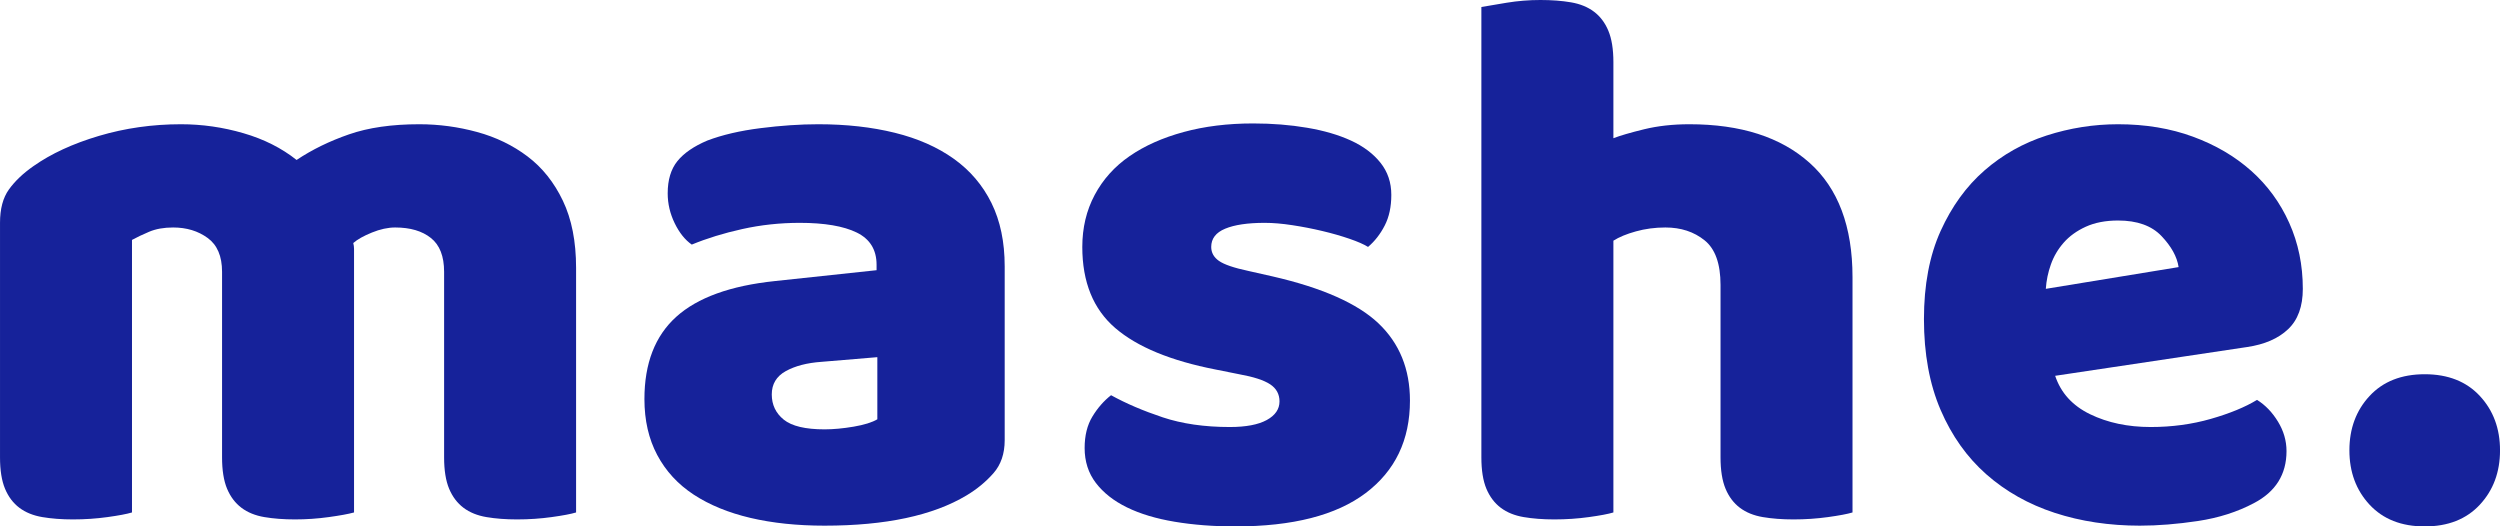
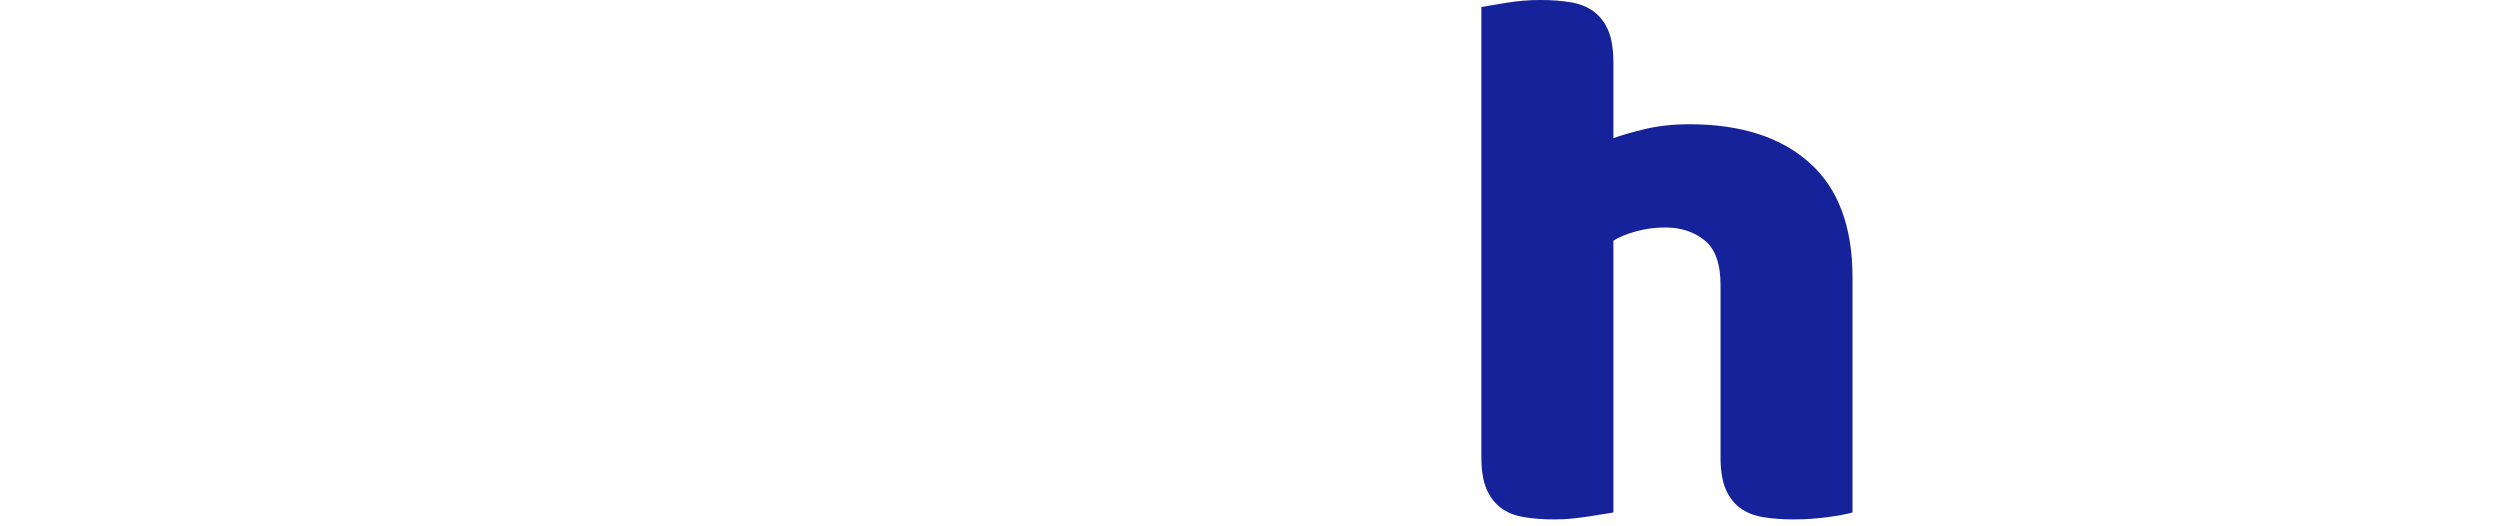
<svg xmlns="http://www.w3.org/2000/svg" zoomAndPan="magnify" preserveAspectRatio="xMidYMid meet" version="1.0" viewBox="119.41 186.74 970.2 204.3">
  <defs>
    <g />
  </defs>
  <g fill="#16229a" fill-opacity="1">
    <g transform="translate(103.743, 385.911)">
      <g>
-         <path d="M 85.875 -150.953 C 94.113 -150.953 102.195 -149.797 110.125 -147.484 C 118.062 -145.18 124.941 -141.719 130.766 -137.094 C 136.797 -141.113 143.578 -144.426 151.109 -147.031 C 158.641 -149.645 167.727 -150.953 178.375 -150.953 C 186.008 -150.953 193.492 -149.945 200.828 -147.938 C 208.16 -145.938 214.688 -142.773 220.406 -138.453 C 226.133 -134.129 230.703 -128.398 234.109 -121.266 C 237.523 -114.141 239.234 -105.457 239.234 -95.219 L 239.234 -0.297 C 237.234 0.305 234.07 0.906 229.75 1.5 C 225.426 2.102 220.957 2.406 216.344 2.406 C 211.926 2.406 207.957 2.102 204.438 1.5 C 200.926 0.906 197.961 -0.297 195.547 -2.109 C 193.141 -3.922 191.281 -6.379 189.969 -9.484 C 188.664 -12.598 188.016 -16.664 188.016 -21.688 L 188.016 -93.703 C 188.016 -99.734 186.305 -104.102 182.891 -106.812 C 179.484 -109.531 174.863 -110.891 169.031 -110.891 C 166.219 -110.891 163.203 -110.234 159.984 -108.922 C 156.773 -107.617 154.367 -106.266 152.766 -104.859 C 152.961 -104.055 153.062 -103.301 153.062 -102.594 C 153.062 -101.895 153.062 -101.242 153.062 -100.641 L 153.062 -0.297 C 150.852 0.305 147.586 0.906 143.266 1.5 C 138.953 2.102 134.586 2.406 130.172 2.406 C 125.742 2.406 121.77 2.102 118.25 1.5 C 114.738 0.906 111.781 -0.297 109.375 -2.109 C 106.969 -3.922 105.109 -6.379 103.797 -9.484 C 102.492 -12.598 101.844 -16.664 101.844 -21.688 L 101.844 -93.703 C 101.844 -99.734 99.984 -104.102 96.266 -106.812 C 92.547 -109.531 88.078 -110.891 82.859 -110.891 C 79.242 -110.891 76.129 -110.332 73.516 -109.219 C 70.91 -108.113 68.703 -107.062 66.891 -106.062 L 66.891 -0.297 C 64.879 0.305 61.711 0.906 57.391 1.5 C 53.078 2.102 48.609 2.406 43.984 2.406 C 39.566 2.406 35.598 2.102 32.078 1.5 C 28.566 0.906 25.602 -0.297 23.188 -2.109 C 20.781 -3.922 18.926 -6.379 17.625 -9.484 C 16.32 -12.598 15.672 -16.664 15.672 -21.688 L 15.672 -112.688 C 15.672 -118.113 16.82 -122.43 19.125 -125.641 C 21.438 -128.859 24.602 -131.875 28.625 -134.688 C 35.457 -139.508 43.941 -143.426 54.078 -146.438 C 64.223 -149.445 74.82 -150.953 85.875 -150.953 Z M 85.875 -150.953 " />
-       </g>
+         </g>
    </g>
  </g>
  <g fill="#16229a" fill-opacity="1">
    <g transform="translate(361.06, 385.911)">
      <g>
-         <path d="M 78.344 -32.547 C 81.758 -32.547 85.523 -32.895 89.641 -33.594 C 93.754 -34.301 96.816 -35.254 98.828 -36.453 L 98.828 -60.562 L 77.141 -58.75 C 71.516 -58.352 66.895 -57.148 63.281 -55.141 C 59.664 -53.129 57.859 -50.113 57.859 -46.094 C 57.859 -42.082 59.41 -38.82 62.516 -36.312 C 65.629 -33.801 70.906 -32.547 78.344 -32.547 Z M 75.938 -150.953 C 86.781 -150.953 96.672 -149.848 105.609 -147.641 C 114.547 -145.43 122.176 -142.066 128.5 -137.547 C 134.832 -133.023 139.707 -127.301 143.125 -120.375 C 146.539 -113.445 148.25 -105.258 148.25 -95.812 L 148.25 -28.328 C 148.25 -23.098 146.789 -18.828 143.875 -15.516 C 140.957 -12.203 137.492 -9.344 133.484 -6.938 C 120.422 0.906 102.039 4.828 78.344 4.828 C 67.695 4.828 58.102 3.82 49.562 1.812 C 41.031 -0.195 33.695 -3.207 27.562 -7.219 C 21.438 -11.238 16.719 -16.363 13.406 -22.594 C 10.094 -28.82 8.438 -36.055 8.438 -44.297 C 8.438 -58.148 12.551 -68.789 20.781 -76.219 C 29.02 -83.656 41.781 -88.281 59.062 -90.094 L 98.531 -94.312 L 98.531 -96.422 C 98.531 -102.242 95.969 -106.41 90.844 -108.922 C 85.719 -111.43 78.336 -112.688 68.703 -112.688 C 61.066 -112.688 53.633 -111.883 46.406 -110.281 C 39.176 -108.676 32.645 -106.664 26.812 -104.25 C 24.207 -106.062 22 -108.82 20.188 -112.531 C 18.375 -116.25 17.469 -120.117 17.469 -124.141 C 17.469 -129.359 18.723 -133.523 21.234 -136.641 C 23.754 -139.754 27.625 -142.414 32.844 -144.625 C 38.664 -146.832 45.547 -148.438 53.484 -149.438 C 61.422 -150.445 68.906 -150.953 75.938 -150.953 Z M 75.938 -150.953 " />
-       </g>
+         </g>
    </g>
  </g>
  <g fill="#16229a" fill-opacity="1">
    <g transform="translate(527.382, 385.911)">
      <g>
-         <path d="M 139.203 -43.688 C 139.203 -28.426 133.477 -16.473 122.031 -7.828 C 110.582 0.805 93.707 5.125 71.406 5.125 C 62.969 5.125 55.133 4.52 47.906 3.312 C 40.676 2.102 34.5 0.242 29.375 -2.266 C 24.25 -4.773 20.227 -7.938 17.312 -11.75 C 14.406 -15.562 12.953 -20.082 12.953 -25.312 C 12.953 -30.133 13.957 -34.203 15.969 -37.516 C 17.977 -40.828 20.391 -43.586 23.203 -45.797 C 29.023 -42.586 35.703 -39.727 43.234 -37.219 C 50.766 -34.707 59.453 -33.453 69.297 -33.453 C 75.523 -33.453 80.297 -34.352 83.609 -36.156 C 86.922 -37.969 88.578 -40.379 88.578 -43.391 C 88.578 -46.203 87.375 -48.41 84.969 -50.016 C 82.562 -51.617 78.547 -52.926 72.922 -53.938 L 63.875 -55.75 C 46.395 -59.156 33.383 -64.523 24.844 -71.859 C 16.312 -79.191 12.047 -89.688 12.047 -103.344 C 12.047 -110.781 13.648 -117.508 16.859 -123.531 C 20.078 -129.562 24.598 -134.582 30.422 -138.594 C 36.254 -142.613 43.238 -145.727 51.375 -147.938 C 59.508 -150.156 68.5 -151.266 78.344 -151.266 C 85.77 -151.266 92.75 -150.707 99.281 -149.594 C 105.812 -148.488 111.484 -146.832 116.297 -144.625 C 121.117 -142.414 124.938 -139.551 127.75 -136.031 C 130.562 -132.52 131.969 -128.352 131.969 -123.531 C 131.969 -118.914 131.113 -114.953 129.406 -111.641 C 127.707 -108.328 125.551 -105.562 122.938 -103.344 C 121.332 -104.352 118.922 -105.41 115.703 -106.516 C 112.492 -107.617 108.977 -108.625 105.156 -109.531 C 101.344 -110.438 97.477 -111.188 93.562 -111.781 C 89.645 -112.383 86.078 -112.688 82.859 -112.688 C 76.234 -112.688 71.113 -111.93 67.5 -110.422 C 63.883 -108.922 62.078 -106.562 62.078 -103.344 C 62.078 -101.133 63.078 -99.328 65.078 -97.922 C 67.086 -96.516 70.906 -95.211 76.531 -94.016 L 85.875 -91.906 C 105.156 -87.477 118.863 -81.398 127 -73.672 C 135.133 -65.941 139.203 -55.945 139.203 -43.688 Z M 139.203 -43.688 " />
-       </g>
+         </g>
    </g>
  </g>
  <g fill="#16229a" fill-opacity="1">
    <g transform="translate(678.036, 385.911)">
      <g>
-         <path d="M 160.297 -0.297 C 158.285 0.305 155.117 0.906 150.797 1.5 C 146.484 2.102 142.02 2.406 137.406 2.406 C 132.977 2.406 129.004 2.102 125.484 1.5 C 121.973 0.906 119.008 -0.297 116.594 -2.109 C 114.188 -3.922 112.332 -6.379 111.031 -9.484 C 109.727 -12.598 109.078 -16.664 109.078 -21.688 L 109.078 -88.578 C 109.078 -96.816 107.016 -102.594 102.891 -105.906 C 98.773 -109.227 93.707 -110.891 87.688 -110.891 C 83.664 -110.891 79.848 -110.383 76.234 -109.375 C 72.617 -108.375 69.707 -107.172 67.5 -105.766 L 67.5 -0.297 C 65.488 0.305 62.32 0.906 58 1.5 C 53.688 2.102 49.219 2.406 44.594 2.406 C 40.176 2.406 36.207 2.102 32.688 1.5 C 29.176 0.906 26.211 -0.297 23.797 -2.109 C 21.391 -3.922 19.531 -6.379 18.219 -9.484 C 16.914 -12.598 16.266 -16.664 16.266 -21.688 L 16.266 -196.453 C 18.473 -196.859 21.738 -197.41 26.062 -198.109 C 30.383 -198.816 34.754 -199.172 39.172 -199.172 C 43.586 -199.172 47.551 -198.867 51.062 -198.266 C 54.582 -197.66 57.547 -196.453 59.953 -194.641 C 62.367 -192.836 64.227 -190.379 65.531 -187.266 C 66.844 -184.148 67.5 -180.082 67.5 -175.062 L 67.5 -145.531 C 70.102 -146.539 74.066 -147.695 79.391 -149 C 84.711 -150.301 90.586 -150.953 97.016 -150.953 C 116.91 -150.953 132.43 -145.977 143.578 -136.031 C 154.723 -126.094 160.297 -111.281 160.297 -91.594 Z M 160.297 -0.297 " />
+         <path d="M 160.297 -0.297 C 158.285 0.305 155.117 0.906 150.797 1.5 C 146.484 2.102 142.02 2.406 137.406 2.406 C 132.977 2.406 129.004 2.102 125.484 1.5 C 121.973 0.906 119.008 -0.297 116.594 -2.109 C 114.188 -3.922 112.332 -6.379 111.031 -9.484 C 109.727 -12.598 109.078 -16.664 109.078 -21.688 L 109.078 -88.578 C 109.078 -96.816 107.016 -102.594 102.891 -105.906 C 98.773 -109.227 93.707 -110.891 87.688 -110.891 C 83.664 -110.891 79.848 -110.383 76.234 -109.375 C 72.617 -108.375 69.707 -107.172 67.5 -105.766 L 67.5 -0.297 C 53.688 2.102 49.219 2.406 44.594 2.406 C 40.176 2.406 36.207 2.102 32.688 1.5 C 29.176 0.906 26.211 -0.297 23.797 -2.109 C 21.391 -3.922 19.531 -6.379 18.219 -9.484 C 16.914 -12.598 16.266 -16.664 16.266 -21.688 L 16.266 -196.453 C 18.473 -196.859 21.738 -197.41 26.062 -198.109 C 30.383 -198.816 34.754 -199.172 39.172 -199.172 C 43.586 -199.172 47.551 -198.867 51.062 -198.266 C 54.582 -197.66 57.547 -196.453 59.953 -194.641 C 62.367 -192.836 64.227 -190.379 65.531 -187.266 C 66.844 -184.148 67.5 -180.082 67.5 -175.062 L 67.5 -145.531 C 70.102 -146.539 74.066 -147.695 79.391 -149 C 84.711 -150.301 90.586 -150.953 97.016 -150.953 C 116.91 -150.953 132.43 -145.977 143.578 -136.031 C 154.723 -126.094 160.297 -111.281 160.297 -91.594 Z M 160.297 -0.297 " />
      </g>
    </g>
  </g>
  <g fill="#16229a" fill-opacity="1">
    <g transform="translate(856.712, 385.911)">
      <g>
-         <path d="M 93.109 4.828 C 81.254 4.828 70.254 3.172 60.109 -0.141 C 49.961 -3.461 41.125 -8.438 33.594 -15.062 C 26.062 -21.695 20.133 -30.035 15.812 -40.078 C 11.5 -50.117 9.344 -61.867 9.344 -75.328 C 9.344 -88.586 11.5 -99.988 15.812 -109.531 C 20.133 -119.07 25.812 -126.906 32.844 -133.031 C 39.875 -139.156 47.906 -143.672 56.938 -146.578 C 65.977 -149.492 75.223 -150.953 84.672 -150.953 C 95.316 -150.953 105.008 -149.344 113.75 -146.125 C 122.488 -142.914 130.02 -138.5 136.344 -132.875 C 142.664 -127.25 147.582 -120.52 151.094 -112.688 C 154.613 -104.852 156.375 -96.316 156.375 -87.078 C 156.375 -80.242 154.469 -75.02 150.656 -71.406 C 146.844 -67.789 141.52 -65.484 134.688 -64.484 L 60.266 -53.328 C 62.473 -46.703 66.988 -41.734 73.812 -38.422 C 80.645 -35.109 88.484 -33.453 97.328 -33.453 C 105.555 -33.453 113.336 -34.504 120.672 -36.609 C 128.004 -38.711 133.984 -41.172 138.609 -43.984 C 141.816 -41.984 144.523 -39.172 146.734 -35.547 C 148.941 -31.93 150.047 -28.117 150.047 -24.109 C 150.047 -15.066 145.832 -8.336 137.406 -3.922 C 130.969 -0.504 123.734 1.805 115.703 3.016 C 107.672 4.223 100.141 4.828 93.109 4.828 Z M 84.672 -113.594 C 79.848 -113.594 75.676 -112.789 72.156 -111.188 C 68.645 -109.582 65.785 -107.52 63.578 -105 C 61.367 -102.488 59.711 -99.676 58.609 -96.562 C 57.504 -93.457 56.848 -90.297 56.641 -87.078 L 108.172 -95.516 C 107.566 -99.535 105.352 -103.551 101.531 -107.562 C 97.719 -111.582 92.098 -113.594 84.672 -113.594 Z M 84.672 -113.594 " />
-       </g>
+         </g>
    </g>
  </g>
  <g fill="#16229a" fill-opacity="1">
    <g transform="translate(1024.541, 385.911)">
      <g>
-         <path d="M 6.625 -24.406 C 6.625 -32.844 9.234 -39.875 14.453 -45.5 C 19.68 -51.125 26.816 -53.938 35.859 -53.938 C 44.898 -53.938 52.031 -51.125 57.25 -45.5 C 62.469 -39.875 65.078 -32.844 65.078 -24.406 C 65.078 -15.969 62.469 -8.938 57.25 -3.312 C 52.031 2.312 44.898 5.125 35.859 5.125 C 26.816 5.125 19.68 2.312 14.453 -3.312 C 9.234 -8.938 6.625 -15.969 6.625 -24.406 Z M 6.625 -24.406 " />
-       </g>
+         </g>
    </g>
  </g>
</svg>